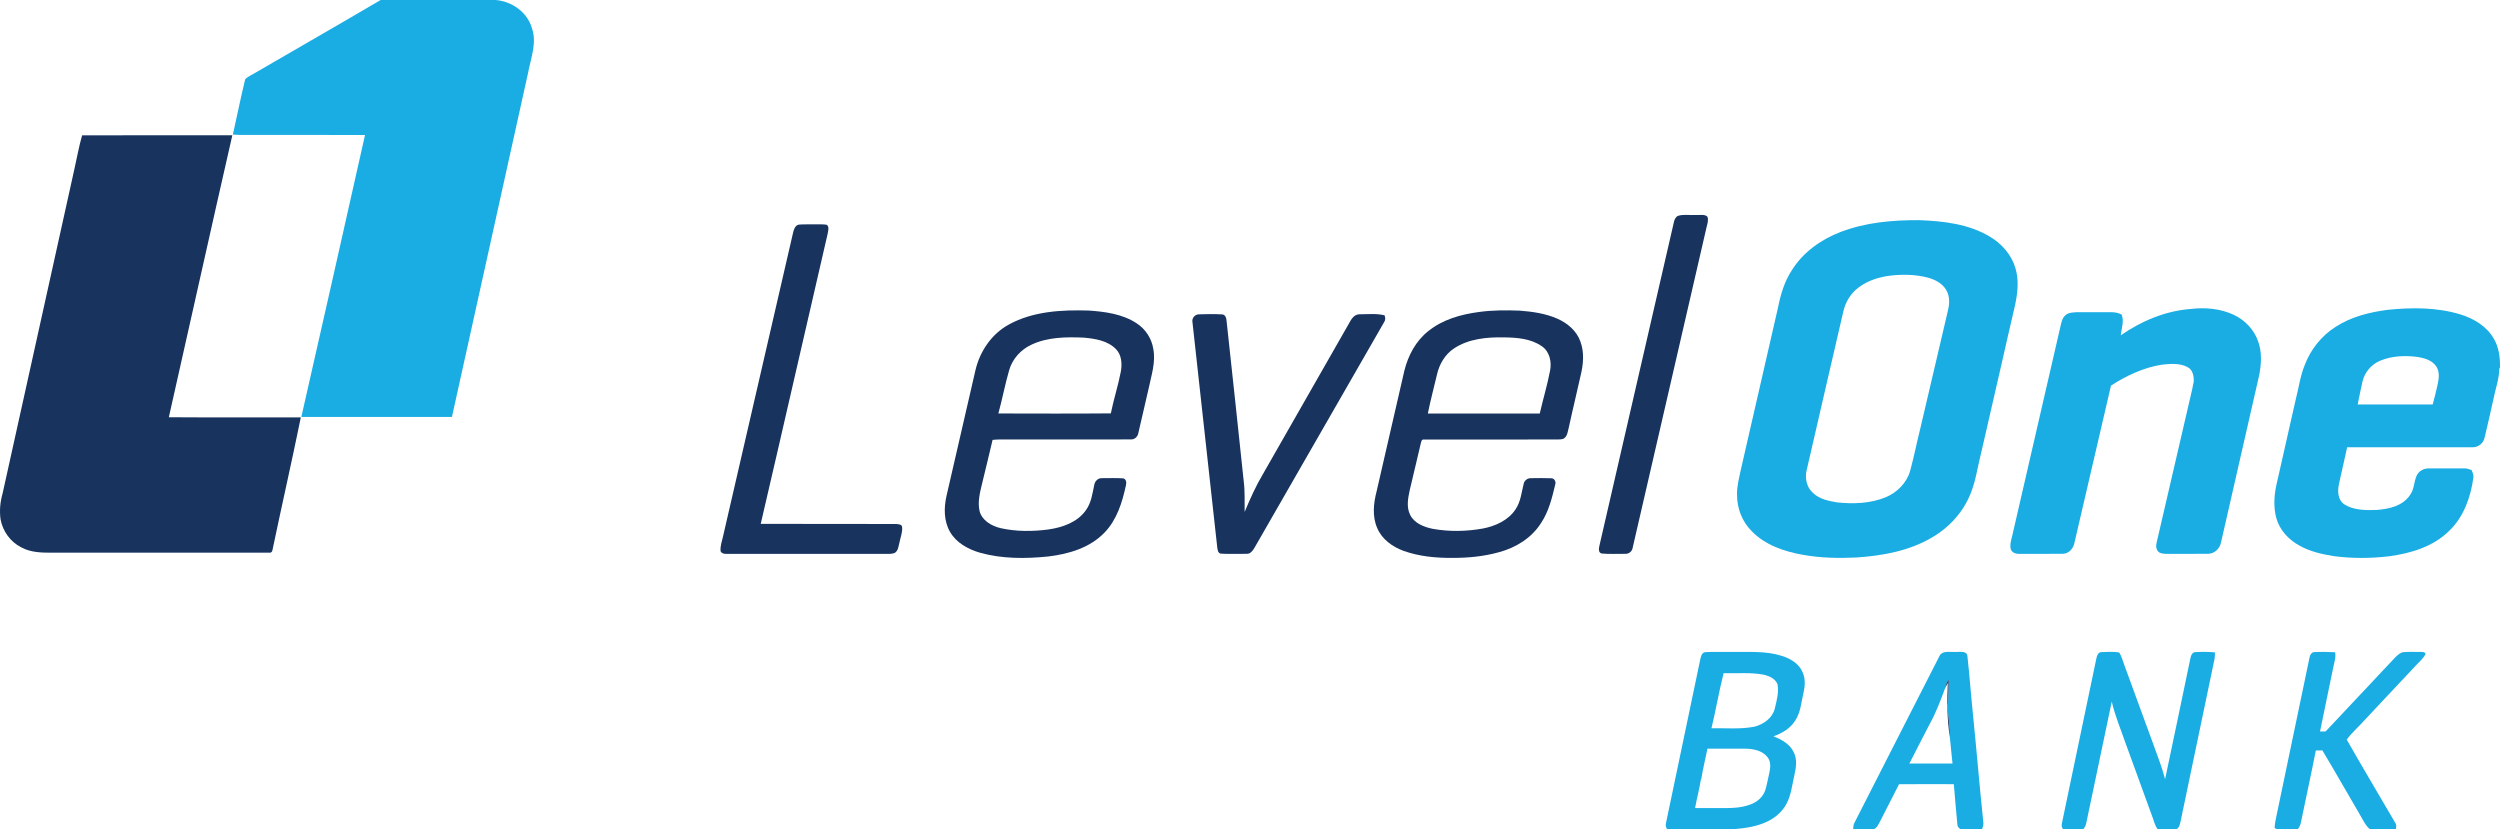
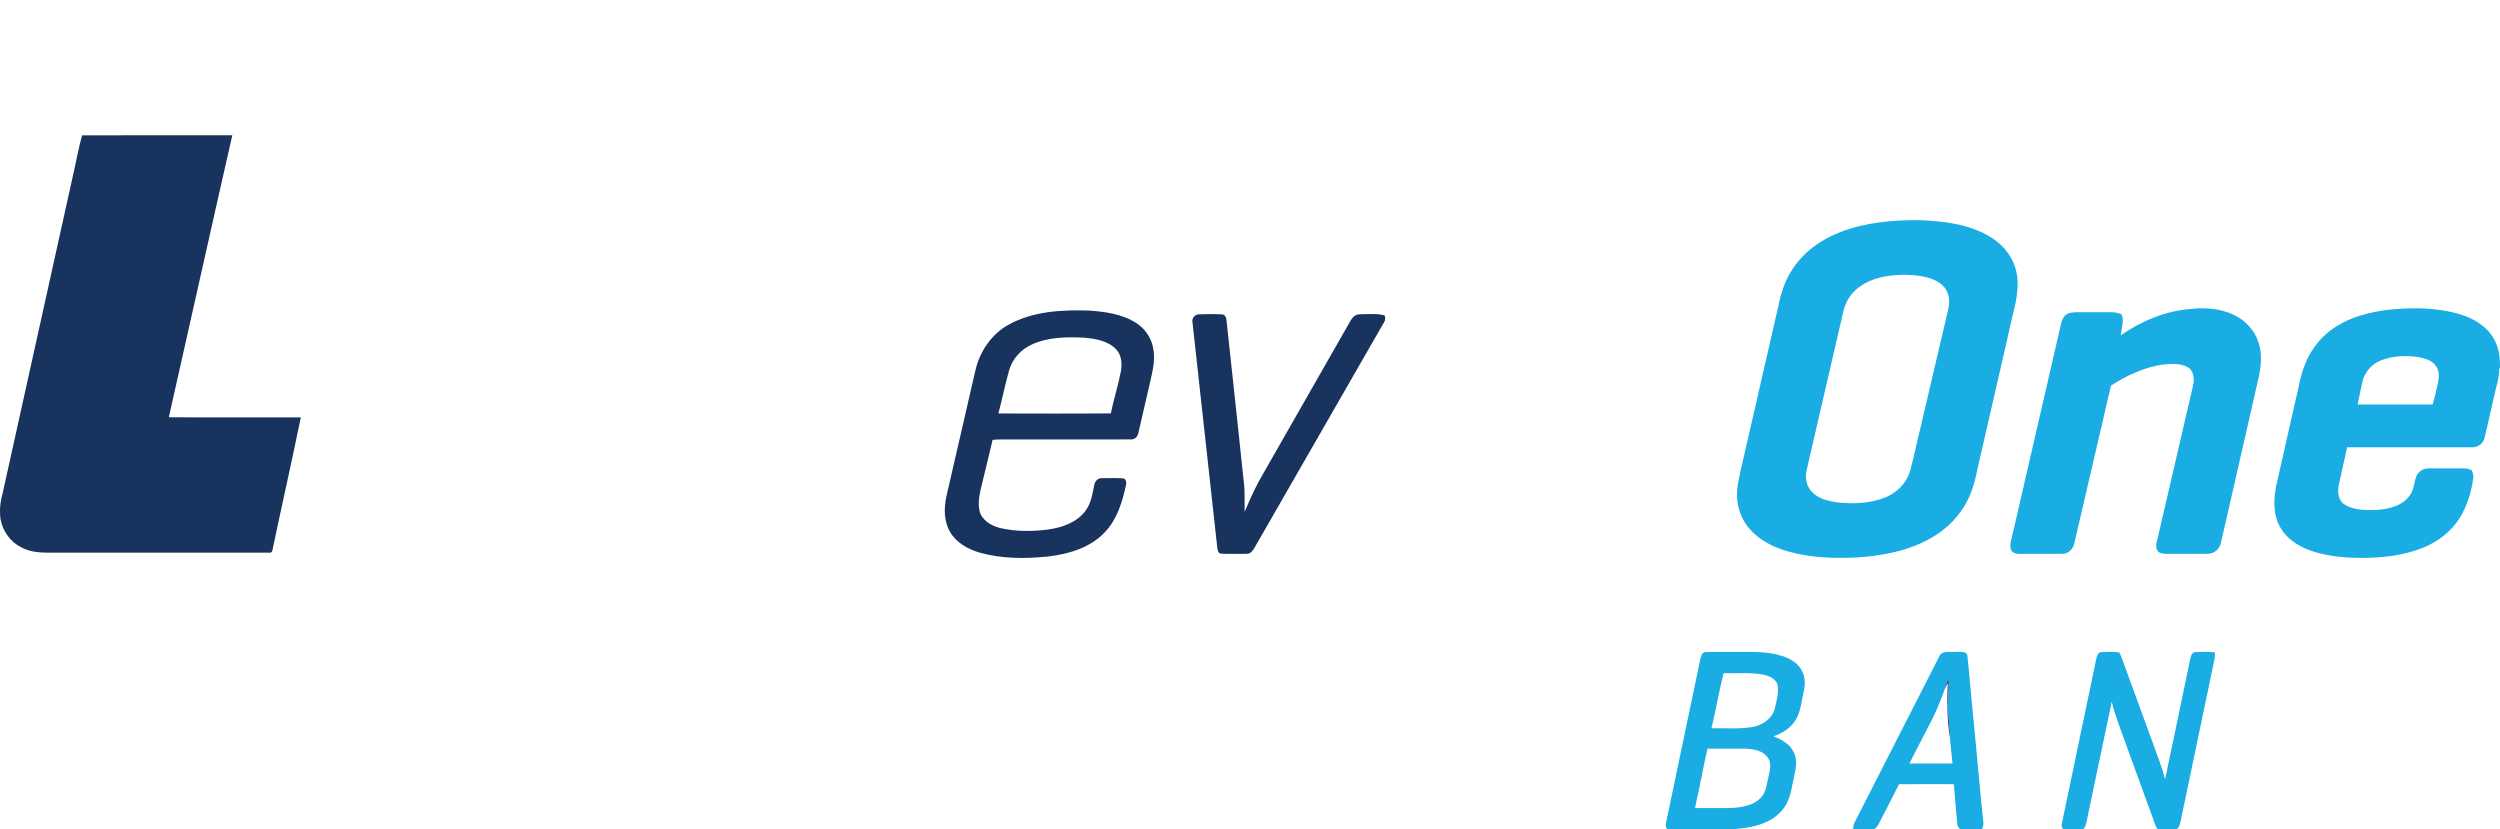
<svg xmlns="http://www.w3.org/2000/svg" xmlns:ns1="http://sodipodi.sourceforge.net/DTD/sodipodi-0.dtd" xmlns:ns2="http://www.inkscape.org/namespaces/inkscape" width="2041.177pt" height="677pt" viewBox="0 0 2041.177 677" version="1.1" id="svg34" ns1:docname="0001412707.svg">
  <defs id="defs38" />
  <ns1:namedview id="namedview36" pagecolor="#ffffff" bordercolor="#000000" borderopacity="0.25" ns2:showpageshadow="2" ns2:pageopacity="0.0" ns2:pagecheckerboard="0" ns2:deskcolor="#d1d1d1" ns2:document-units="pt" showgrid="false" />
  <g id="#19ade4ff" transform="translate(-4.156)">
-     <path fill="#19ade4" opacity="1" d="m 314.96,0 h 93.73 c 13.23,0.99 25.91,9.81 29.7,22.81 4.36,12.03 -0.78,24.32 -2.97,36.19 -20.74,93.81 -41.56,187.59 -62.27,281.4 -40.99,0.02 -81.97,0.02 -122.96,0 17.48,-76.69 34.77,-153.42 51.99,-230.17 -34.05,-0.11 -68.1,-0.01 -102.15,-0.05 -1.93,-0.02 -3.84,-0.15 -5.75,-0.3 3.39,-15.06 6.42,-30.23 10.08,-45.22 2.69,-2.59 6.31,-3.96 9.45,-5.94 C 247.51,39.11 281.35,19.76 314.96,0 Z" id="path2" />
    <path fill="#19ade4" opacity="1" d="m 1507.16,189.32 c 20.28,-7.77 42.27,-9.67 63.82,-9.57 19.82,0.74 40.51,3.05 57.84,13.47 9.76,5.75 17.74,14.88 20.93,25.86 2.94,9.79 1.73,20.21 -0.35,30.04 -3.86,16.35 -7.54,32.75 -11.27,49.13 -5.66,24.42 -11.17,48.88 -16.83,73.31 -2.6,10.23 -3.98,20.82 -7.91,30.67 -5.85,15.37 -17.43,28.22 -31.57,36.46 -18.64,11.11 -40.52,15.07 -61.9,16.49 -14.68,0.73 -29.5,0.41 -43.99,-2.22 -15.14,-2.73 -30.7,-7.98 -41.59,-19.33 -7.82,-7.73 -12,-18.73 -11.94,-29.66 -0.2,-7.1 1.79,-13.99 3.2,-20.88 10.17,-44.01 20.19,-88.05 30.29,-132.08 2.11,-10.68 5.29,-21.37 11.37,-30.53 9.14,-14.67 23.94,-25.05 39.9,-31.16 m 40.91,35.67 c -9.33,1.08 -18.65,3.92 -26.23,9.62 -6.65,4.83 -11.1,12.27 -12.78,20.26 -9.83,42.76 -19.87,85.48 -29.63,128.26 -1.88,6.69 -0.41,14.68 4.99,19.37 5.27,5.01 12.72,6.56 19.67,7.71 13.35,1.4 27.29,0.93 39.86,-4.25 9.21,-3.93 16.98,-11.68 19.77,-21.43 3.32,-12.11 5.7,-24.44 8.77,-36.61 7.24,-31.07 14.53,-62.12 21.83,-93.17 1.32,-5.11 2.02,-10.74 -0.05,-15.75 -2.48,-6.46 -8.99,-10.28 -15.35,-12.12 -10.01,-2.74 -20.58,-3.01 -30.85,-1.89 z" id="path4" />
    <path fill="#19ade4" opacity="1" d="m 1735.72,273.76 c 16.9,-11.73 36.59,-20 57.24,-21.51 11.74,-1.39 24.08,-0.3 34.9,4.75 9.24,4.28 16.81,12.25 20.08,21.95 3.14,8.76 2.52,18.24 0.81,27.22 -5.54,24.3 -11.11,48.59 -16.63,72.89 -4.87,21.28 -9.75,42.56 -14.58,63.85 -0.98,4.97 -5.27,9.19 -10.49,9.24 -11.33,0.15 -22.66,0 -33.99,0.07 -2.61,-0.12 -5.91,-0.18 -7.4,-2.69 -2.15,-3.26 -0.44,-7.17 0.27,-10.6 9.44,-40.6 18.8,-81.23 28.25,-121.83 0.28,-1.73 0.59,-3.45 1.04,-5.14 0.34,-4.52 -0.6,-10.01 -5.05,-12.25 -6.31,-3.37 -13.83,-2.7 -20.68,-2 -15.06,2.34 -29.09,8.91 -41.79,17.13 -9.99,42.72 -19.88,85.47 -29.8,128.22 -0.87,4.78 -4.67,9.15 -9.82,9.1 -11.67,0.12 -23.35,0 -35.01,0.06 -2.91,0.14 -6.41,-0.93 -7.25,-4.05 -0.9,-3.94 0.64,-7.84 1.47,-11.65 13.16,-57.21 26.35,-114.41 39.53,-171.61 0.65,-2.67 1.38,-5.59 3.6,-7.43 2.54,-2.45 6.3,-2.36 9.6,-2.58 9,-0.02 18.01,0.02 27.03,-0.01 3.2,-0.04 6.48,0.35 9.34,1.93 2.26,5.49 -0.22,11.33 -0.67,16.94 z" id="path6" />
    <path fill="#19ade4" opacity="1" d="m 1954.05,252.91 c 19.65,-1.95 39.94,-2.02 59,3.81 10.88,3.36 21.51,9.7 27.24,19.86 4.22,7.05 5.17,15.47 5.03,23.53 l -0.5,0.72 c -0.22,8.81 -3.35,17.17 -5.01,25.75 -2.22,10.22 -4.6,20.39 -7.01,30.56 -0.88,4.6 -5.08,8.12 -9.78,8.03 -34.16,0.07 -68.32,0.06 -102.48,0 -2.22,9.96 -4.47,19.9 -6.66,29.86 -1.28,5.78 -1.13,13.09 4.34,16.73 7.57,4.9 17.1,4.82 25.8,4.64 10.26,-0.71 22.06,-3.16 28,-12.47 3.34,-4.57 2.98,-10.51 5.24,-15.52 1.69,-3.75 5.75,-6.05 9.82,-5.96 9.62,-0.06 19.25,0 28.88,-0.03 2.15,-0.14 4.18,0.66 6.2,1.38 0.78,1.96 1.79,4 1.43,6.19 -2.2,16.03 -7.98,32.33 -19.99,43.67 -12.88,12.64 -30.9,18.06 -48.37,20.45 -15.36,1.87 -30.96,1.98 -46.29,-0.16 -9.45,-1.54 -18.98,-3.77 -27.37,-8.51 -8.81,-4.75 -16.18,-12.72 -18.88,-22.49 -2.36,-8.82 -1.84,-18.23 0.11,-27.08 5.17,-22.99 10.45,-45.95 15.58,-68.95 2.55,-9.6 3.72,-19.61 7.52,-28.84 4.79,-12.7 13.62,-23.87 25.1,-31.15 12.82,-8.37 28.02,-12.12 43.05,-14.02 m -6.27,41.48 c -7.39,2.93 -13.04,9.61 -14.78,17.36 -1.28,6.16 -2.71,12.28 -3.87,18.47 20.41,-0.01 40.83,-0.04 61.25,0.01 1.46,-5.36 2.83,-10.74 4.01,-16.17 1.06,-4.84 1.83,-10.25 -0.94,-14.68 -3.51,-5.45 -10.31,-7.22 -16.33,-8.05 -9.81,-1.19 -20.11,-0.69 -29.34,3.06 z" id="path8" />
    <path fill="#19ade4" opacity="1" d="m 1396.47,532.46 c 7.49,-0.42 15.02,-0.03 22.54,-0.16 13.36,0.17 27.11,-0.97 40.02,3.25 6.98,2.13 14.03,6.34 16.92,13.38 2.42,5.36 1.99,11.47 0.64,17.06 -1.77,7.44 -2.25,15.47 -6.52,22.06 -3.98,6.58 -10.88,10.67 -17.98,13.15 6.61,2.53 13.46,6.24 16.58,12.96 3.02,5.87 1.94,12.67 0.53,18.83 -1.86,7.88 -2.59,16.23 -6.52,23.46 -3.19,6.02 -8.52,10.68 -14.52,13.79 -8.81,4.54 -18.82,5.96 -28.58,6.76 h -54.22 c -1.19,-1.44 -1.41,-3.26 -0.97,-5.02 9.28,-44.33 18.58,-88.66 27.86,-132.99 0.56,-2.48 1.05,-6.2 4.22,-6.53 m 14.96,17.15 c -3.78,14.89 -6.29,30.06 -9.92,44.97 11.82,-0.18 23.81,1 35.48,-1.36 7.13,-2 14.13,-6.82 16.12,-14.32 1.59,-6.49 3.5,-13.2 2.4,-19.93 -1.58,-4.84 -6.8,-7.05 -11.37,-8.11 -10.79,-2.08 -21.81,-0.88 -32.71,-1.25 m -13.2,61.67 c -1.64,8.28 -3.74,16.47 -5.04,24.81 l -0.35,0.52 c -1.25,7.77 -3.27,15.39 -4.72,23.12 4.95,0.07 9.9,0.02 14.85,0.04 10.2,-0.16 20.83,0.81 30.54,-3.01 5.35,-1.98 10.14,-6.08 11.94,-11.61 1.52,-4.95 2.33,-10.09 3.51,-15.12 0.86,-4.02 0.94,-8.72 -1.84,-12.04 -4.32,-5.32 -11.63,-6.65 -18.1,-6.72 -10.27,-0.02 -20.53,-0.03 -30.79,0.01 z" id="path10" />
    <path fill="#19ade4" opacity="1" d="m 1587.41,536.16 c 2.29,-5.49 8.93,-3.54 13.57,-3.89 3.26,0.24 9.28,-1.23 9.53,3.65 1.79,15.96 2.89,32 4.56,47.99 2.97,28.98 5.29,58.01 8.37,86.98 0.37,2.12 -0.2,4.19 -1.06,6.11 h -17.46 c -1.49,-0.83 -2.67,-2.13 -2.63,-3.9 -1.16,-10.93 -1.87,-21.9 -2.88,-32.84 -14.92,-0.01 -29.84,-0.07 -44.75,0.03 -5.21,10.16 -10.44,20.31 -15.57,30.52 -1.26,2.34 -2.4,5.09 -5.03,6.19 h -16.85 c 0.13,-1.64 0.13,-3.33 0.85,-4.84 23.17,-45.3 46.15,-90.71 69.35,-136 m 4.81,25.89 c -3.63,9.79 -7.3,19.6 -12.35,28.77 -5.67,10.83 -11.21,21.72 -16.78,32.6 11.75,0.05 23.5,0.04 35.25,0 -0.86,-7.03 -1.39,-14.1 -2.14,-21.14 0.15,-8.79 -1.74,-17.45 -1.74,-26.23 0.7,-7.05 0.42,-14.15 0.78,-21.21 -1.63,2.1 -2.52,4.62 -3.02,7.21 z" id="path12" />
    <path fill="#19ade4" opacity="1" d="m 1715.8,537.49 c 0.48,-2.16 1.41,-5.1 4.14,-5.05 4.78,-0.22 9.65,-0.48 14.41,0.25 2.19,3.23 3,7.16 4.42,10.77 7.6,20.67 15.09,41.38 22.71,62.04 3.58,10.19 7.7,20.2 10.42,30.68 7.04,-32.74 13.64,-65.57 20.57,-98.33 0.41,-2.35 1.51,-5.53 4.42,-5.44 5.22,-0.28 10.48,-0.22 15.7,0.24 -0.03,1.69 -0.04,3.4 -0.27,5.09 -9.34,44.37 -18.59,88.76 -27.84,133.15 -0.52,2.29 -1.02,4.91 -3.31,6.11 h -15.39 c -2.15,-2.9 -2.95,-6.47 -4.17,-9.79 -7.42,-20.21 -14.66,-40.48 -22.09,-60.68 -3.86,-11.18 -8.51,-22.11 -11.18,-33.67 -6.94,33.08 -13.88,66.15 -20.83,99.23 -0.33,1.81 -1.24,3.44 -2.31,4.91 h -16.58 c -1.27,-1.41 -1.41,-3.26 -0.93,-5.02 9.43,-44.82 18.76,-89.66 28.11,-134.49 z" id="path14" />
-     <path fill="#19ade4" opacity="1" d="m 1889.92,536.37 c 0.38,-2.01 1.91,-4.05 4.16,-3.97 5.53,-0.26 11.09,-0.17 16.63,0.14 0.86,4.49 -0.91,8.87 -1.69,13.25 -3.42,17.17 -7.24,34.25 -10.62,51.43 1.49,-0.01 3.01,-0.02 4.56,-0.02 18.93,-20.11 37.78,-40.29 56.75,-60.38 2.02,-1.94 4.24,-4.21 7.21,-4.41 4.34,-0.28 8.69,-0.1 13.05,-0.13 1.65,0.11 3.82,-0.31 4.67,1.6 -2.2,4.2 -6.01,7.18 -9.12,10.67 -13.66,14.64 -27.47,29.13 -41.1,43.79 -4.67,5.24 -10.08,9.85 -14.22,15.52 12.94,22.9 26.57,45.45 39.76,68.23 1.06,1.47 0.62,3.26 0.35,4.91 h -21.2 c -3.82,-3.09 -5.66,-7.76 -8.15,-11.83 -10.28,-17.48 -20.22,-35.14 -30.66,-52.51 -1.81,0.03 -3.59,0.06 -5.36,0.11 -3.67,19.09 -7.94,38.07 -11.82,57.12 -0.52,2.53 -1.02,5.24 -2.98,7.11 h -17 c -0.45,-0.22 -1.34,-0.66 -1.78,-0.89 0,-2.77 0.5,-5.49 1.09,-8.18 9.17,-43.85 18.31,-87.71 27.47,-131.56 z" id="path16" />
  </g>
  <g id="#17335eff" transform="translate(-4.156)">
    <path fill="#17335e" opacity="1" d="m 71.19,110.52 c 40.88,-0.2 81.78,-0.02 122.66,-0.08 -17.52,76.69 -34.5,153.5 -51.85,230.23 35.92,0.25 71.85,0.05 107.77,0.1 -7.37,36.13 -15.57,72.08 -23.12,108.17 -0.08,1.3 -1.1,2.63 -2.57,2.29 -58.71,0.03 -117.42,-0.01 -176.12,0.01 -9.02,0.06 -18.61,0.08 -26.69,-4.48 C 12.61,442.33 6.4,433.68 4.64,424.15 3.59,417.06 4.3,409.82 6.26,402.95 25.73,314.9 45.25,226.85 64.73,138.79 c 2.13,-9.42 3.82,-18.97 6.46,-28.27 z" id="path19" />
-     <path fill="#17335e" opacity="1" d="m 1374.21,176.23 c 4.74,-1.47 9.9,-0.35 14.82,-0.71 3.03,0.29 6.73,-0.91 9.2,1.41 1.17,3.38 -0.49,6.91 -1.1,10.24 -20.05,86.61 -39.83,173.28 -59.91,259.88 -0.39,3.06 -3.12,5.36 -6.2,5.13 -6.32,-0.06 -12.67,0.33 -18.94,-0.22 -3.3,-0.58 -2.51,-4.53 -1.94,-6.87 20.22,-88.07 40.57,-176.12 60.81,-264.19 0.48,-1.87 1.4,-3.83 3.26,-4.67 z" id="path21" />
-     <path fill="#17335e" opacity="1" d="m 656.28,183.4 c 4.57,-0.42 9.17,-0.07 13.75,-0.24 3.08,0.07 6.21,-0.18 9.26,0.39 2.16,1.9 0.95,5.03 0.59,7.44 -18.3,78.88 -36.22,157.85 -54.61,236.71 36.9,0.21 73.81,-0.03 110.71,0.12 1.62,0.25 4.25,0.16 4.69,2.21 0.57,4.4 -1.33,8.62 -2.12,12.89 -0.82,2.84 -0.91,6.31 -3.46,8.27 -2.46,1.39 -5.41,0.95 -8.1,1.04 -43.34,-0.06 -86.68,0 -130.01,-0.02 -1.73,0.07 -3.65,-0.47 -4.47,-2.13 -0.49,-4.43 1.32,-8.66 2.17,-12.93 19.01,-82.36 38,-164.72 56.99,-247.09 0.6,-2.62 1.62,-5.99 4.61,-6.66 z" id="path23" />
    <path fill="#17335e" opacity="1" d="m 827.86,264.97 c 19.76,-10.87 43.1,-12.08 65.17,-11.42 13.41,0.92 27.49,2.79 38.99,10.3 7.28,4.66 12.44,12.43 13.76,20.99 2.13,10.89 -1.59,21.65 -3.76,32.22 -2.85,12.1 -5.62,24.23 -8.4,36.35 -0.49,3.18 -3.24,5.74 -6.55,5.37 -32.71,0.1 -65.42,0 -98.13,0.04 -4.8,0.01 -9.6,-0.2 -14.37,0.34 -2.89,11.91 -5.6,23.85 -8.58,35.74 -1.74,7.2 -3.68,14.74 -2.1,22.15 1.9,7.87 9.75,12.37 17.1,14.14 12.8,2.87 26.15,2.83 39.11,1.11 11.44,-1.63 23.69,-5.83 30.61,-15.67 4.42,-6.02 5.38,-13.58 6.87,-20.69 0.45,-3.07 3.15,-5.78 6.38,-5.53 5.64,0 11.31,-0.21 16.95,0.12 2.7,0.3 3.16,3.35 2.58,5.54 -3.01,13.93 -7.4,28.33 -17.58,38.81 -11.95,12.46 -29.34,17.5 -46.01,19.48 -18.57,1.87 -37.7,1.98 -55.78,-3.14 -9.64,-2.81 -19.28,-8.11 -24.37,-17.09 -5.03,-8.82 -4.99,-19.56 -2.81,-29.21 7.89,-34.26 15.76,-68.53 23.67,-102.78 3.62,-15.39 13.21,-29.55 27.25,-37.17 m 18.61,16.37 c -8.7,3.93 -15.68,11.61 -18.35,20.83 -3.39,11.69 -5.61,23.68 -8.83,35.41 30.61,0.05 61.22,0.2 91.83,-0.08 2.32,-11.56 6.03,-22.81 8.23,-34.41 1.06,-6.27 0.57,-13.5 -4.2,-18.22 -6.83,-6.83 -16.96,-8.38 -26.16,-9.21 -14.3,-0.59 -29.3,-0.52 -42.52,5.68 z" id="path25" />
-     <path fill="#17335e" opacity="1" d="m 1211.5,254.76 c 11.08,-1.56 22.32,-1.57 33.48,-1.13 10.46,0.81 21.1,2.31 30.77,6.59 8.23,3.62 15.76,9.98 18.77,18.67 3.36,9.04 2.36,19.01 0.06,28.18 -3.06,13.98 -6.52,27.87 -9.52,41.87 -0.85,2.98 -0.99,6.58 -3.56,8.69 -1.49,1.34 -3.69,1.03 -5.52,1.2 -36.35,0 -72.71,-0.06 -109.05,0.03 -2.52,-0.41 -2.4,2.45 -2.96,4.08 -2.77,12.33 -5.91,24.57 -8.73,36.89 -1.46,6.73 -2.98,14.17 0.31,20.63 3.43,6.84 11.24,9.85 18.31,11.3 13.61,2.46 27.67,2.2 41.26,-0.28 10.23,-2.03 20.69,-6.75 26.54,-15.79 4.15,-6.18 4.78,-13.75 6.58,-20.78 0.5,-2.58 3.03,-4.5 5.64,-4.48 5.69,-0.06 11.4,-0.18 17.09,0.06 2.25,0.09 3.72,2.75 3.06,4.81 -2.62,11 -5.3,22.33 -11.71,31.85 -7.65,12.09 -20.55,20.03 -34.17,23.68 -12.39,3.47 -25.31,4.73 -38.14,4.66 -13.46,0.12 -27.13,-1.17 -39.88,-5.72 -9.07,-3.31 -17.68,-9.5 -21.51,-18.63 -4.17,-9.48 -3.04,-20.23 -0.49,-29.97 7.51,-32.87 15.18,-65.7 22.67,-98.58 3.08,-12.37 9.4,-24.31 19.56,-32.28 11.65,-9.42 26.52,-13.62 41.14,-15.55 m -20.09,29.66 c -7.42,4.85 -12.11,12.96 -14.02,21.49 -2.49,10.57 -5.31,21.08 -7.44,31.73 30.46,-0.01 60.93,0.03 91.39,-0.02 2.66,-11.73 6.2,-23.26 8.43,-35.09 1.41,-7.08 -0.37,-15.44 -6.6,-19.74 -8.98,-6.38 -20.51,-7.22 -31.17,-7.33 -13.91,-0.27 -28.68,1.11 -40.59,8.96 z" id="path27" />
    <path fill="#17335e" opacity="1" d="m 977.76,262.97 c -0.67,-3.15 2.02,-6.3 5.19,-6.33 6.34,-0.22 12.72,-0.3 19.07,0.05 2.68,0.15 3.49,3.16 3.6,5.38 4.78,43.66 9.4,87.35 14.02,131.04 1.05,8.25 0.61,16.58 0.73,24.88 4.47,-10.75 9.25,-21.42 15.23,-31.43 23.21,-40.73 46.55,-81.39 69.76,-122.12 1.85,-3.45 4.18,-7.76 8.68,-7.83 6.82,0.03 13.82,-0.83 20.53,0.81 0.85,1.92 0.82,4.02 -0.42,5.78 -35.27,61.4 -70.58,122.78 -105.84,184.2 -1.37,2.27 -3.24,4.93 -6.24,4.77 -7.01,0 -14.04,0.24 -21.03,-0.12 -2.54,-0.33 -2.7,-3.15 -3.03,-5.13 -6.74,-61.32 -13.56,-122.63 -20.25,-183.95 z" id="path29" />
    <path fill="#17335e" opacity="1" d="m 1592.22,562.05 c 0.5,-2.59 1.39,-5.11 3.02,-7.21 -0.36,7.06 -0.08,14.16 -0.78,21.21 0,8.78 1.89,17.44 1.74,26.23 -2.34,-14.8 -2.43,-29.82 -1.73,-44.76 -0.82,1.48 -1.57,2.99 -2.25,4.53 z" id="path31" />
  </g>
</svg>